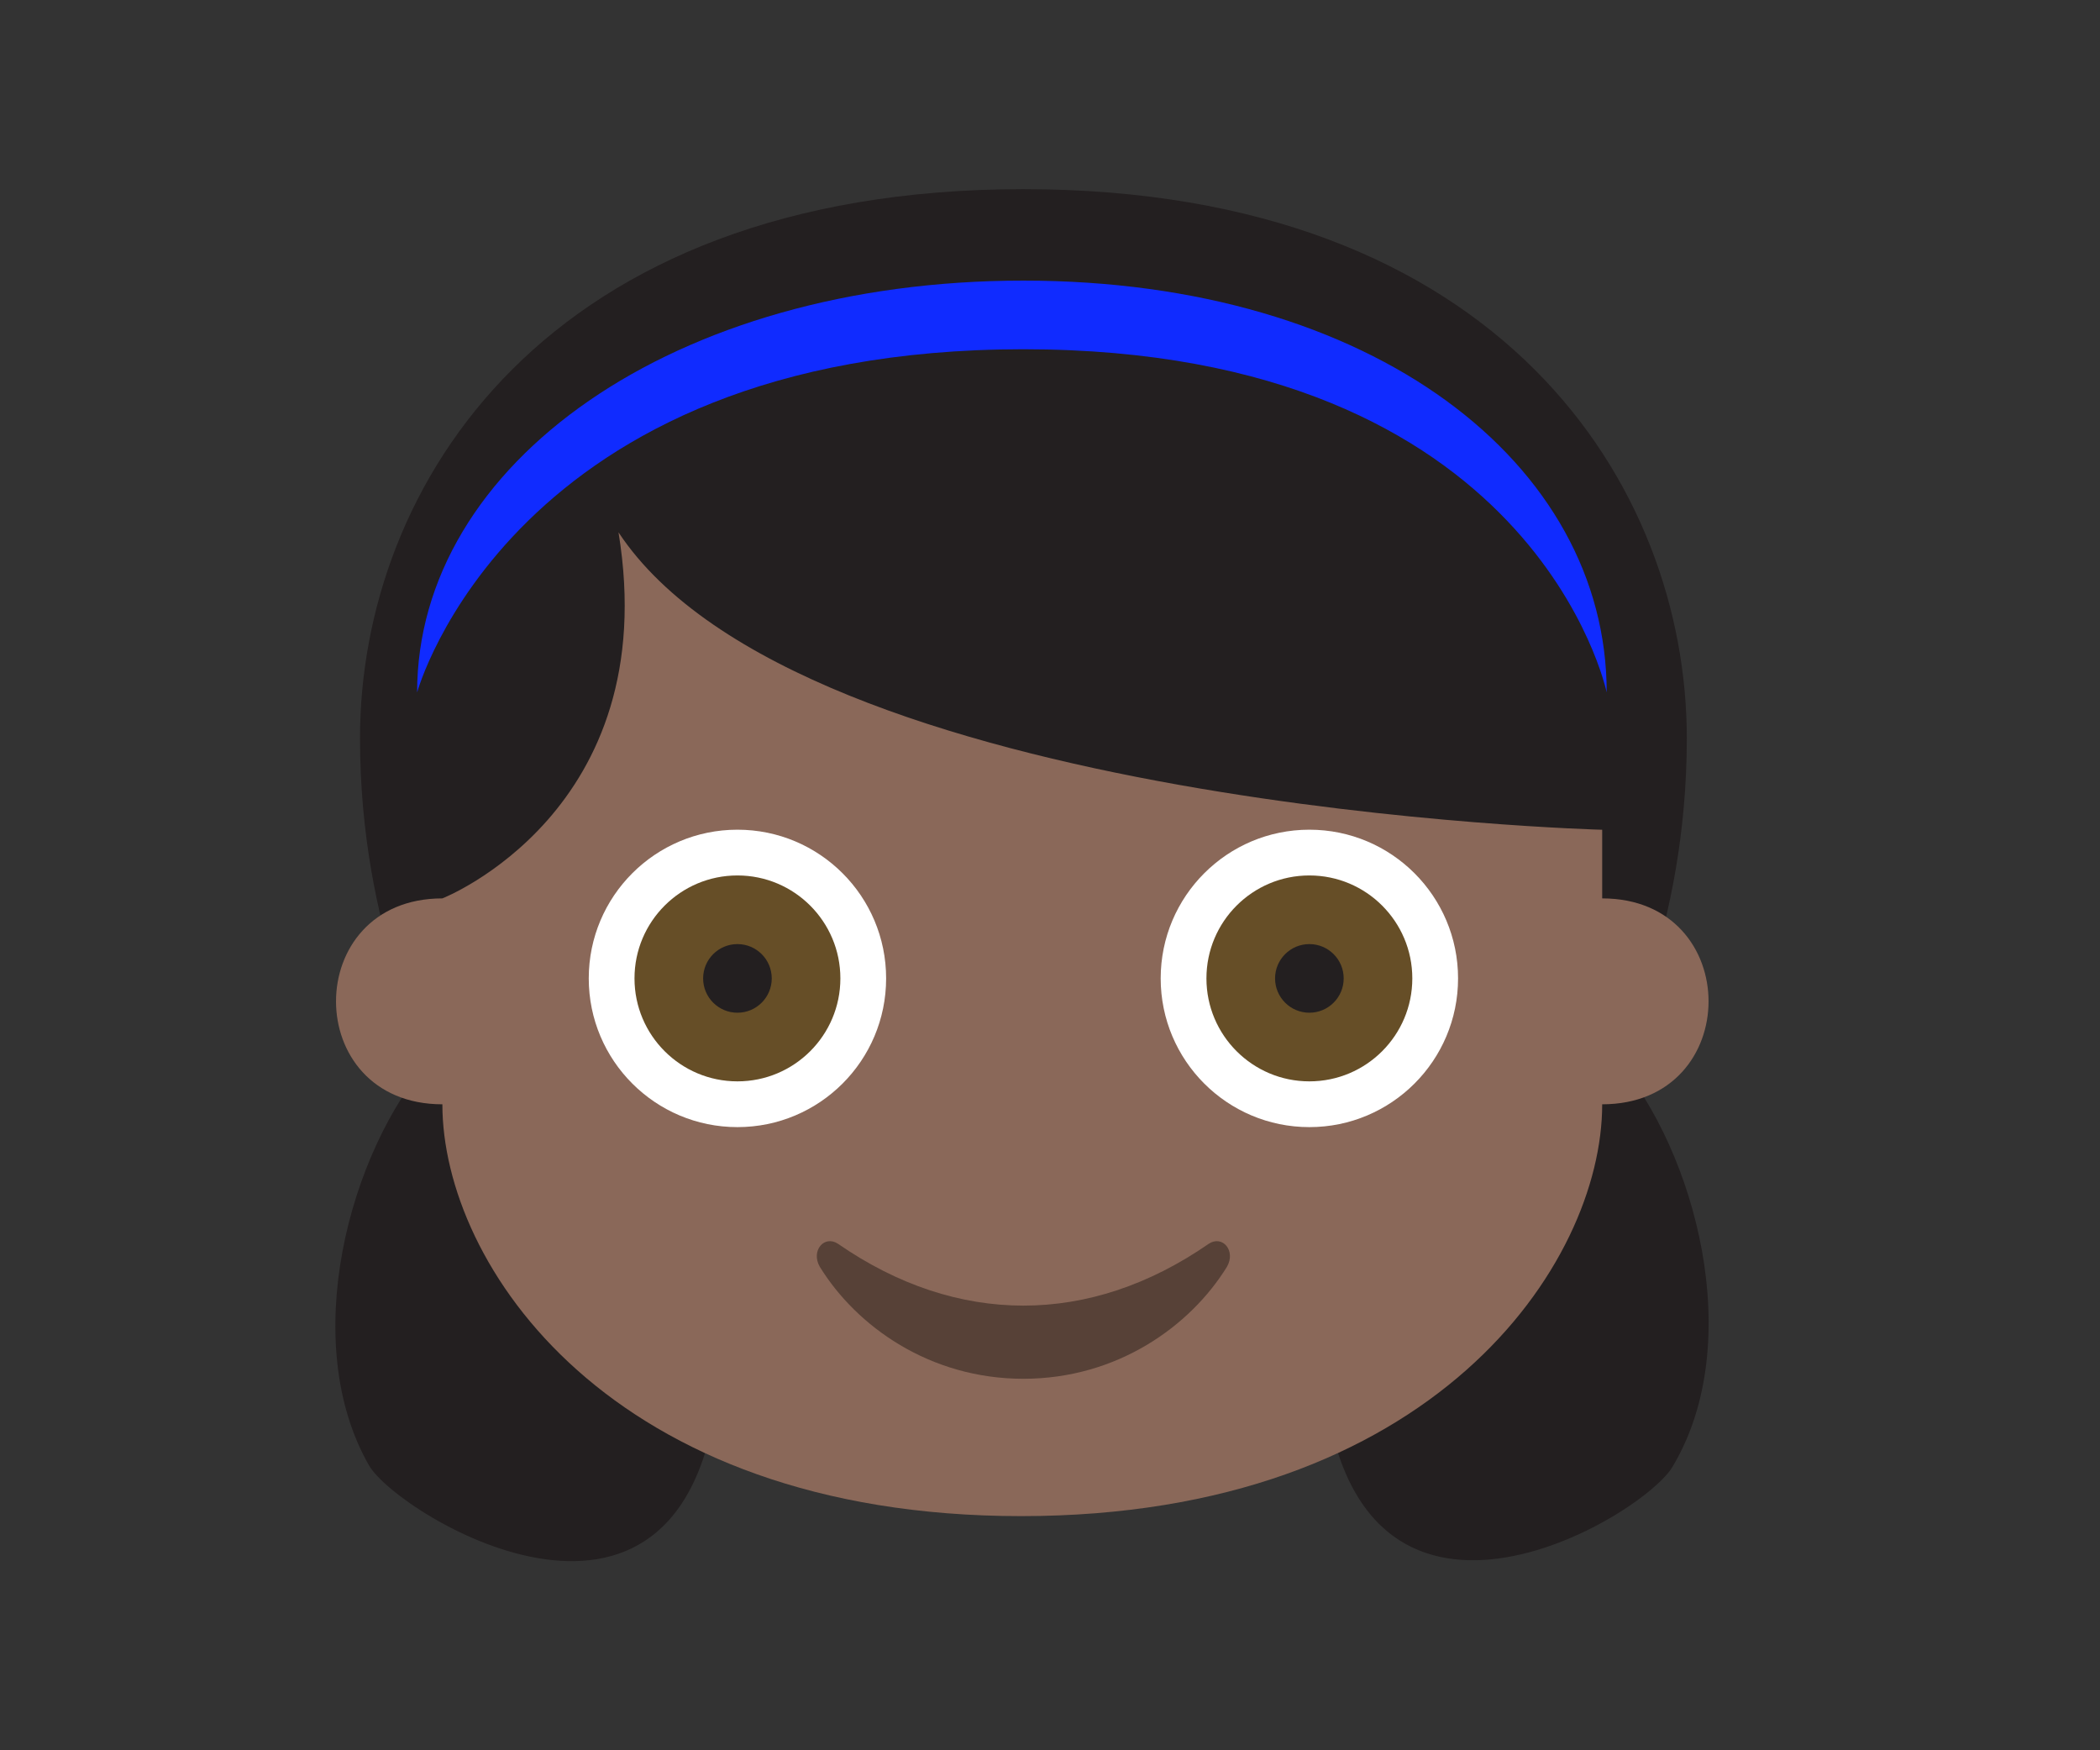
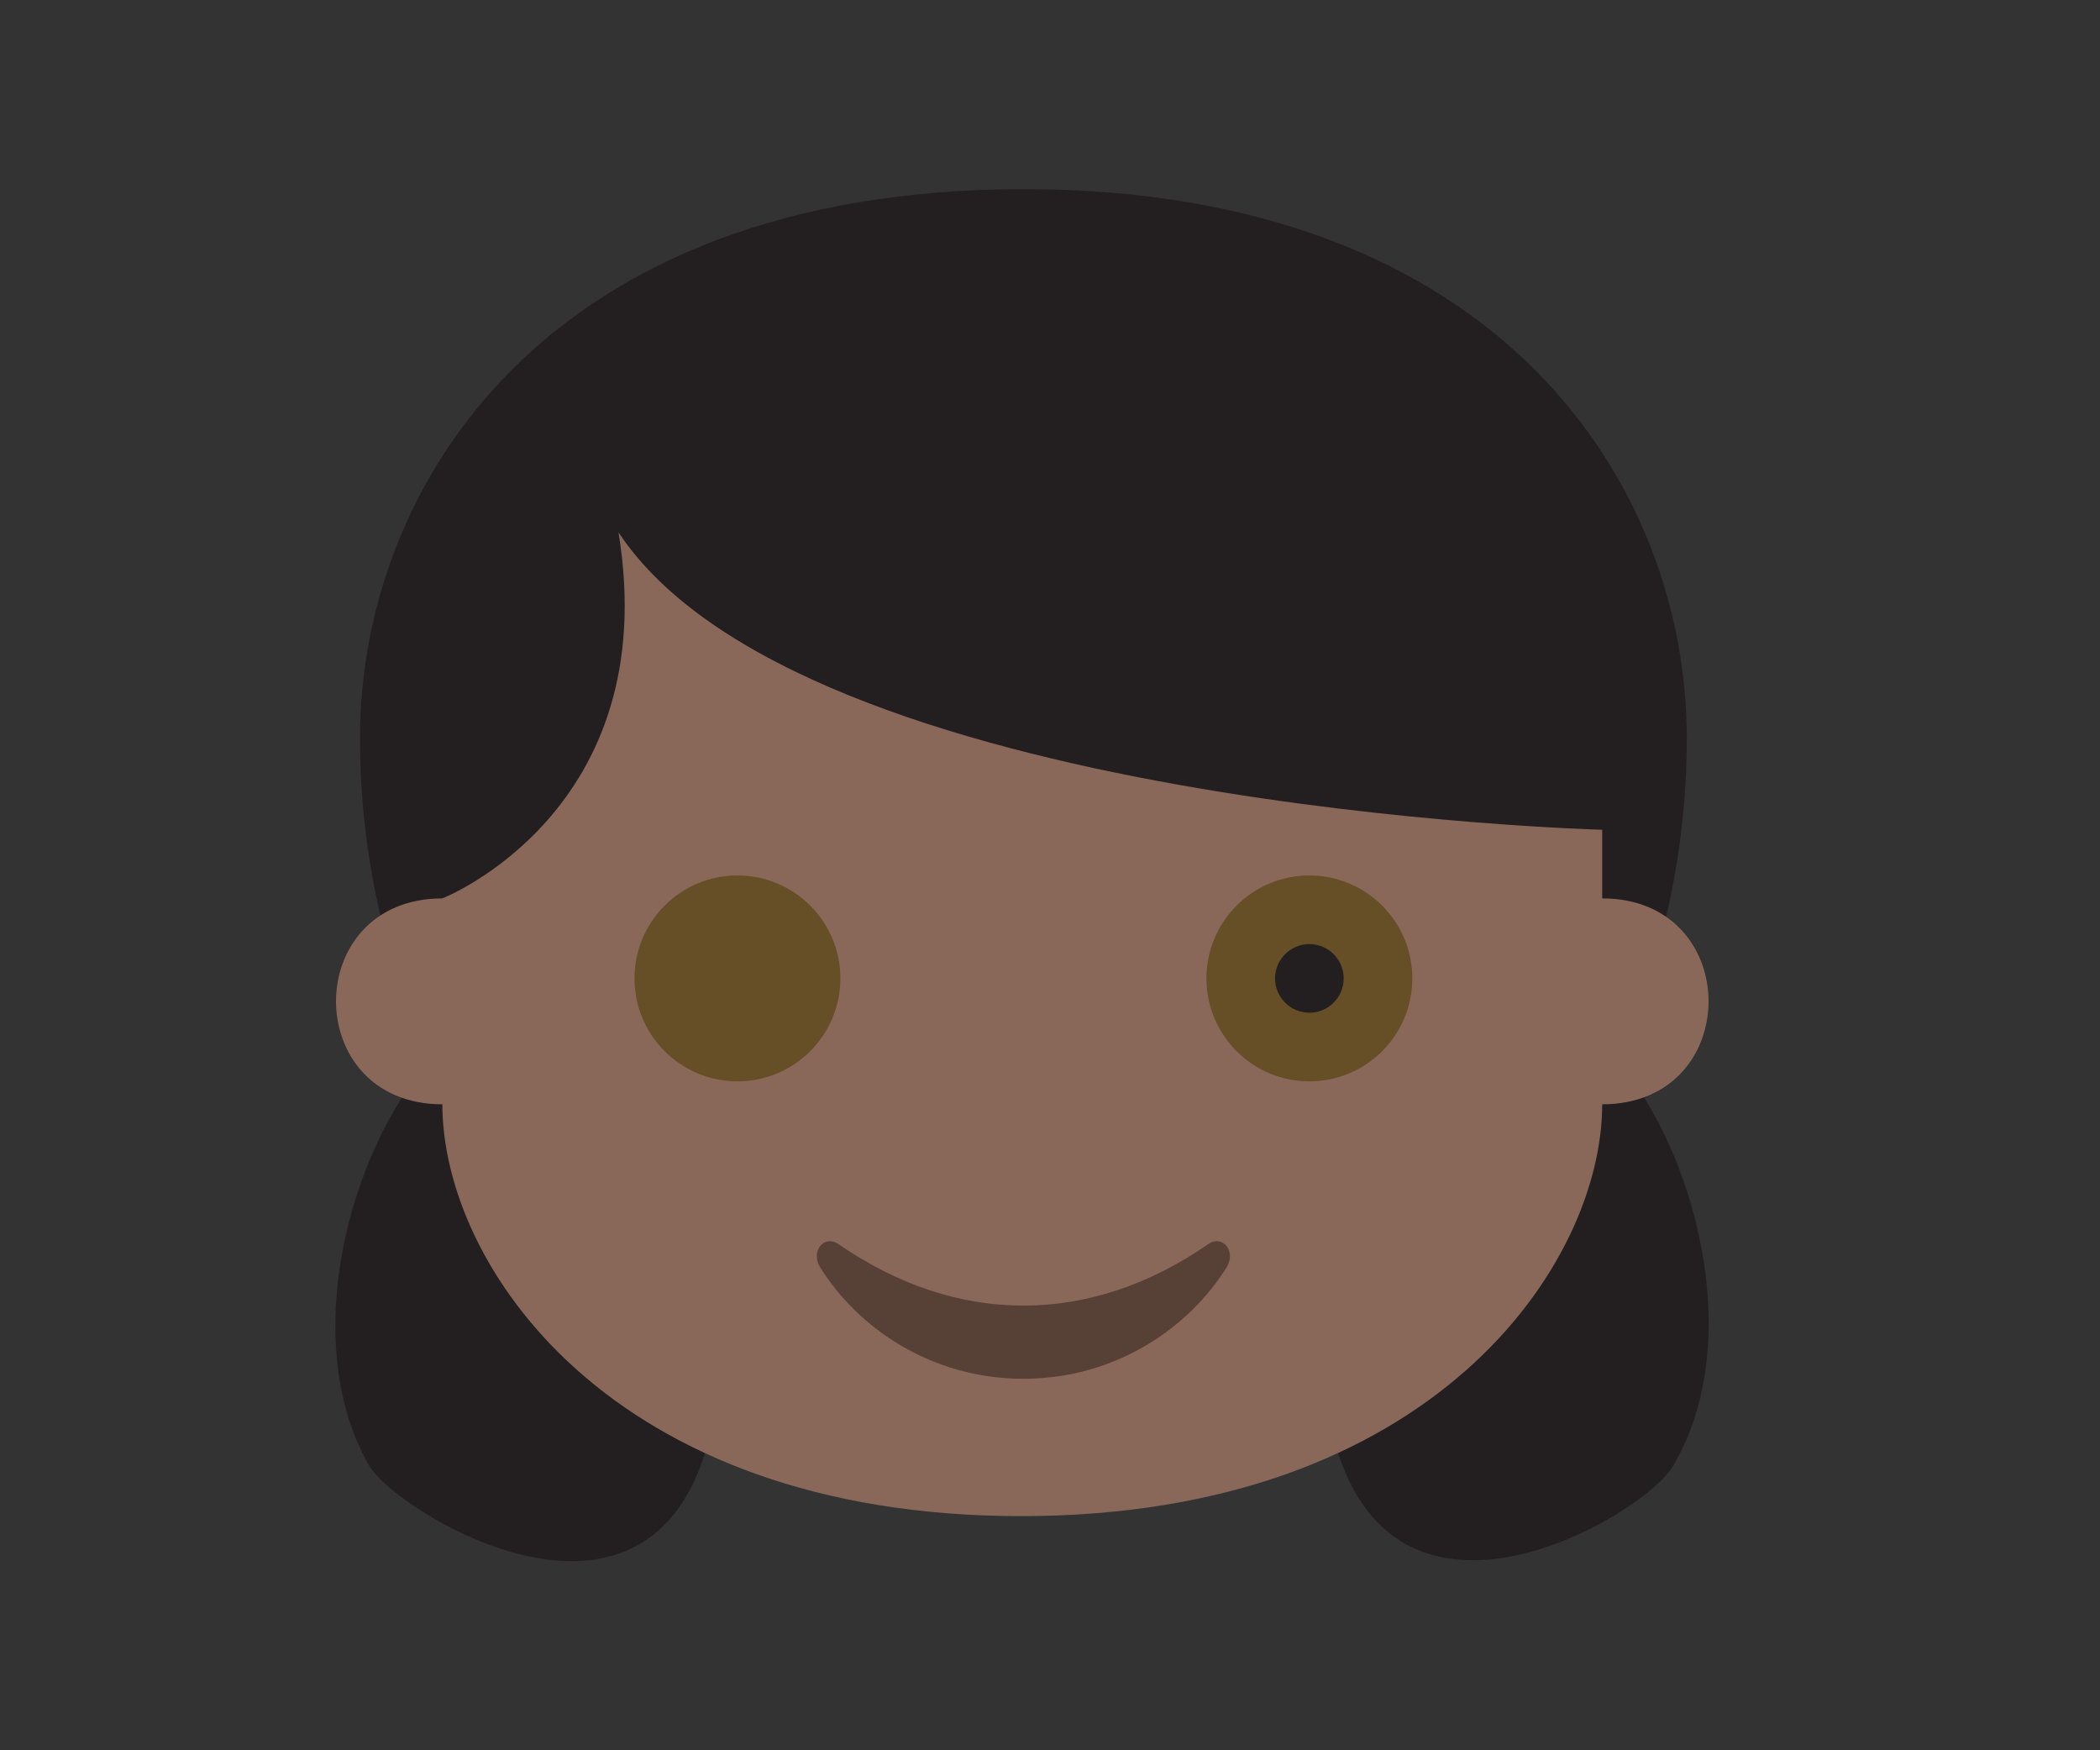
<svg xmlns="http://www.w3.org/2000/svg" id="Calque_1" data-name="Calque 1" viewBox="0 0 336 280">
  <rect x="0" y="0" width="336" height="280" fill="#333333" stroke="none" />
  <defs>
    <style>
      .cls-1 {
        fill: #fff;
      }

      .cls-2 {
        fill: #574137;
      }

      .cls-3 {
        fill: #102bff;
      }

      .cls-4 {
        fill: #231f20;
      }

      .cls-5 {
        fill: #664e27;
      }

      .cls-6 {
        fill: #8a6859;
      }
    </style>
  </defs>
  <path class="cls-4" d="M258.54,169.34s11.35-20.5,11.35-51.24c0-40.26-29.65-87.84-106.15-87.84S57.6,77.83,57.6,118.09c0,30.75,11.35,51.24,11.35,51.24-13.18,15.01-21.23,45.39-9.88,65.15,4.76,8.05,51.61,36.6,56-14.27h96.63c4.76,50.51,51.61,22.33,56,14.27,11.71-19.77,3.66-50.14-9.15-65.15" />
-   <path class="cls-3" d="M163.74,44.89c-56,0-97,29.28-97,65.88,0,0,15.01-54.9,97-54.9s93.33,54.9,93.33,54.9c0-36.6-37.33-65.88-93.33-65.88Z" />
  <path class="cls-6" d="M256.35,176.66c22.69,0,22.69-32.94,0-32.94v-10.98s-128.11-3.29-157.39-47.58c7.32,44.65-28.18,58.56-28.18,58.56-22.69,0-22.69,32.94,0,32.94,0,25.62,26.72,65.88,92.6,65.88s92.97-40.26,92.97-65.88" />
  <g>
-     <circle class="cls-1" cx="209.5" cy="156.52" r="23.79" />
-     <circle class="cls-1" cx="117.99" cy="156.52" r="23.79" />
-   </g>
+     </g>
  <circle class="cls-5" cx="209.5" cy="156.52" r="16.47" />
  <circle class="cls-4" cx="209.5" cy="156.52" r="5.49" />
  <circle class="cls-5" cx="117.99" cy="156.52" r="16.47" />
-   <circle class="cls-4" cx="117.99" cy="156.52" r="5.49" />
  <path class="cls-2" d="M193.39,198.98c-19.03,13.18-40.26,13.18-59.3,0-2.2-1.46-4.39,1.1-2.93,3.66,5.86,9.52,17.57,17.93,32.58,17.93s26.72-8.42,32.58-17.93c1.46-2.56-.73-5.12-2.93-3.66" />
</svg>